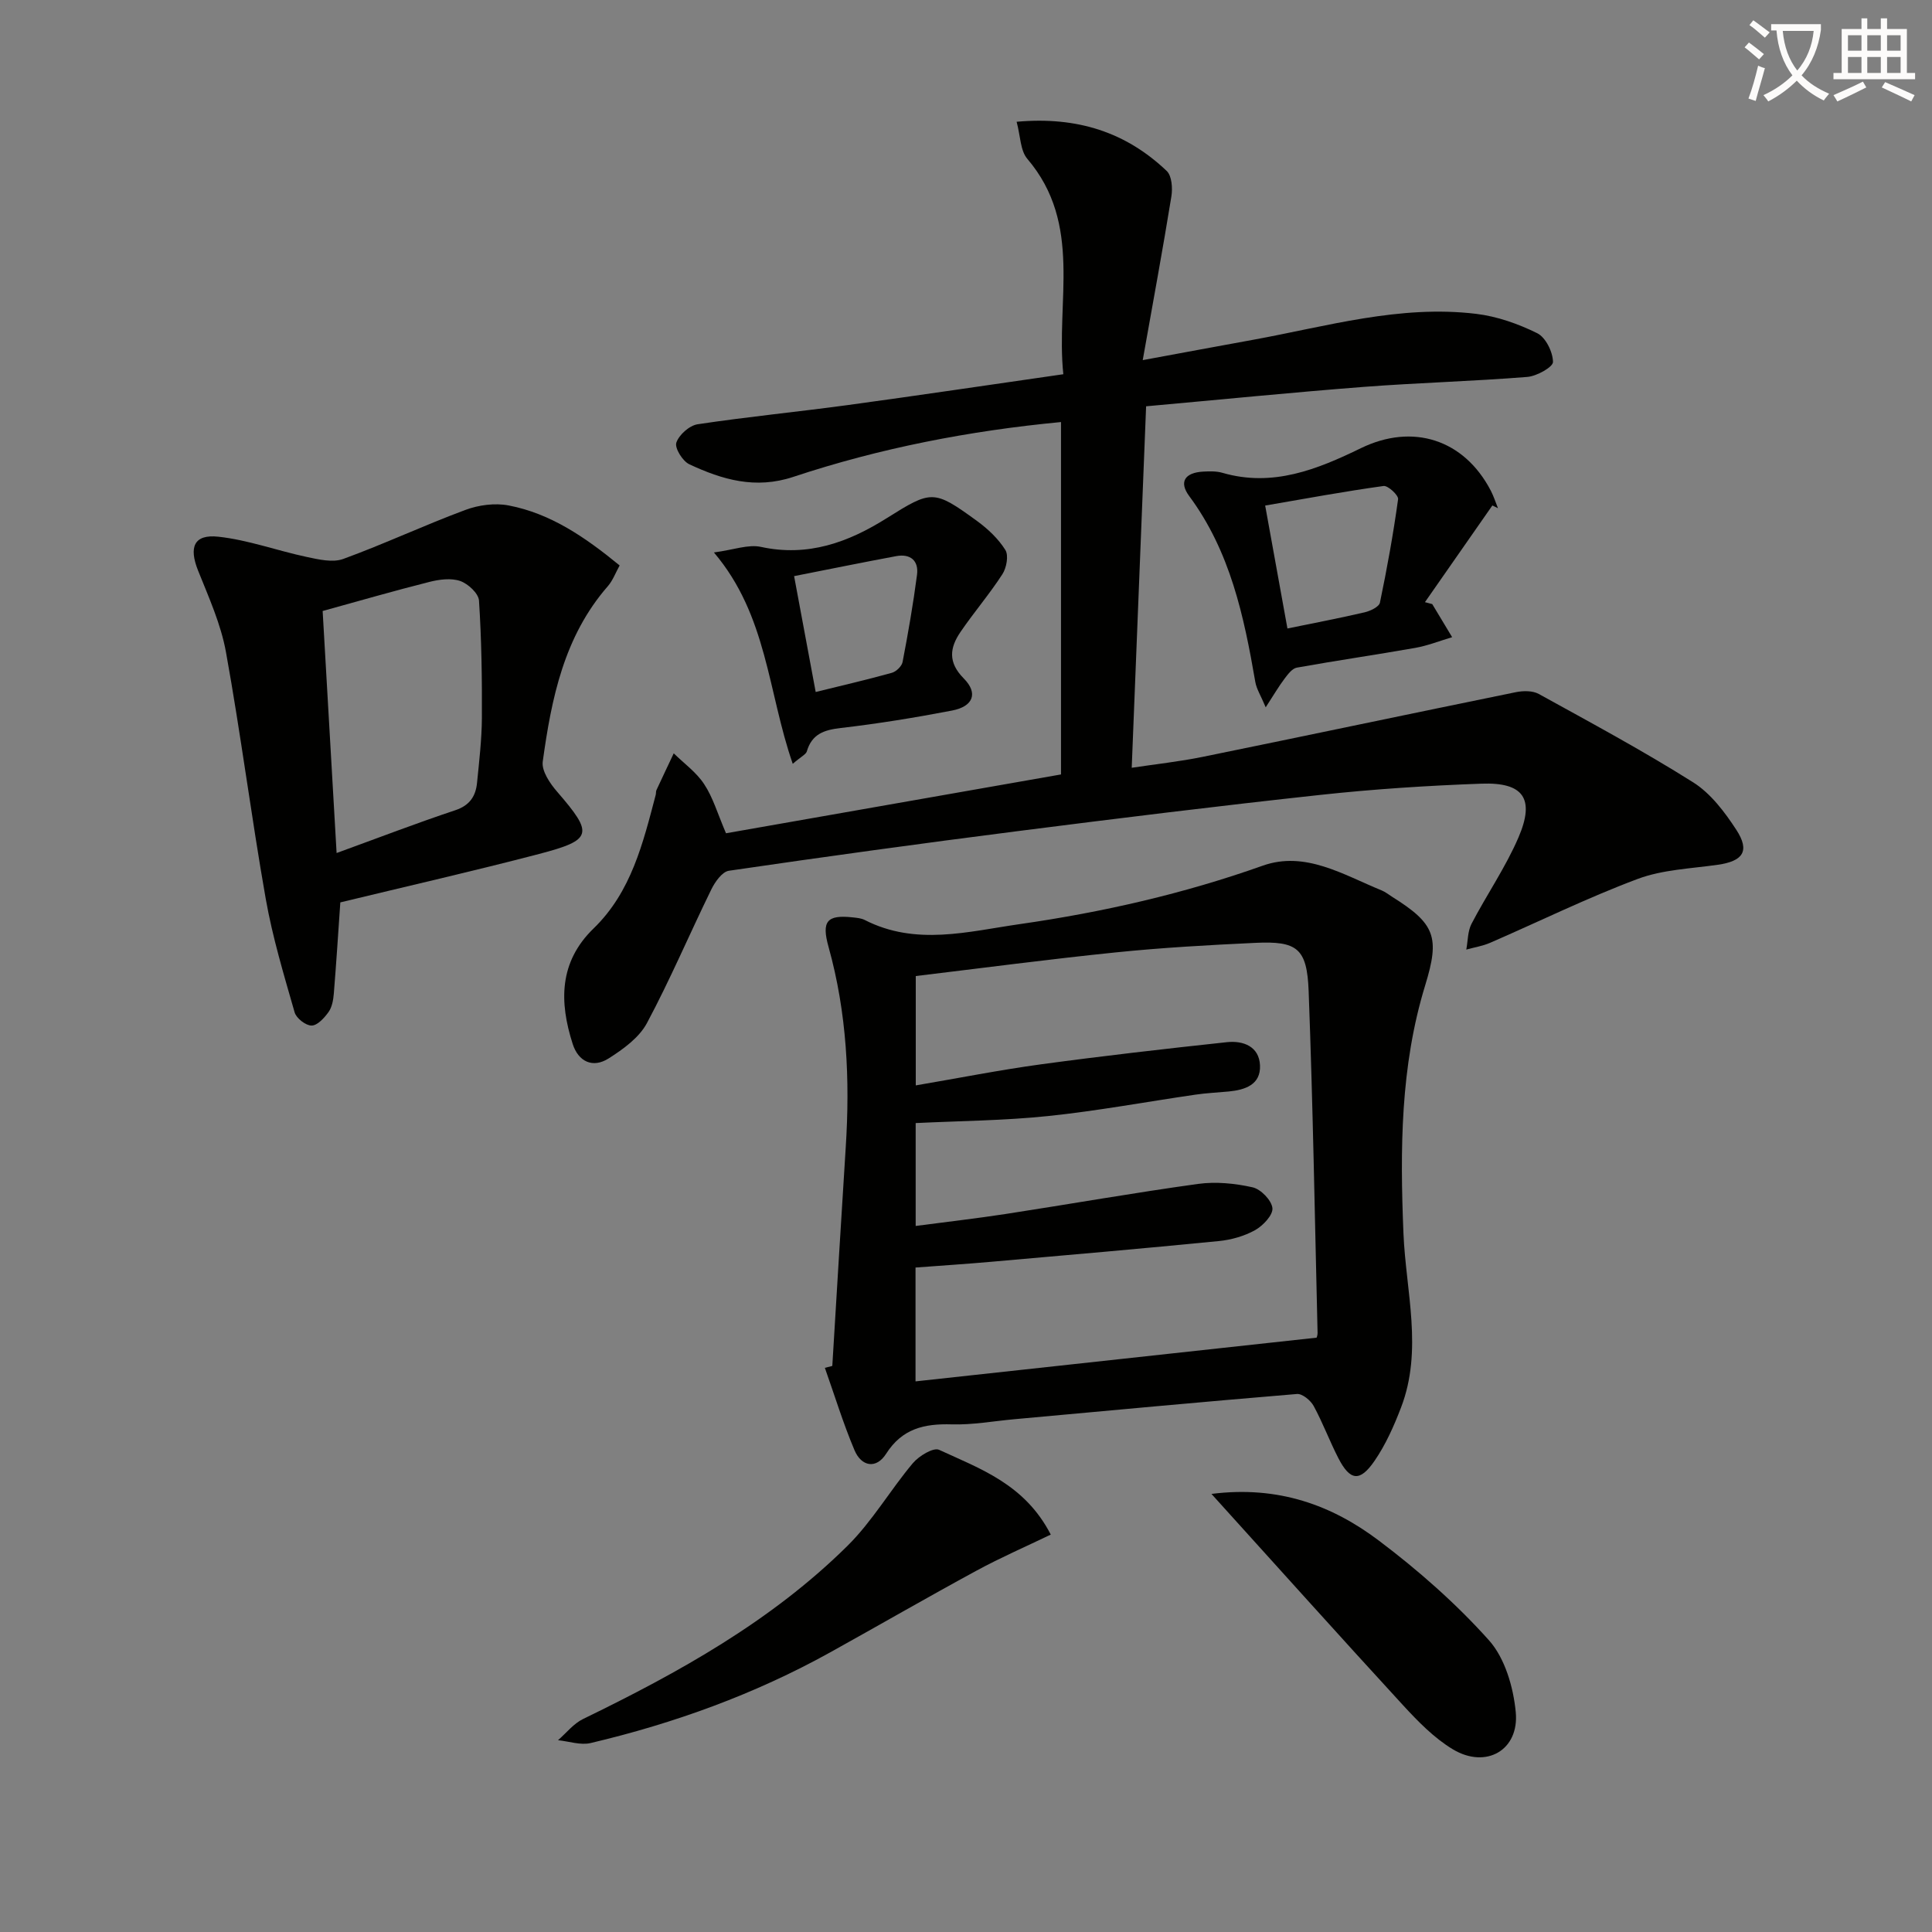
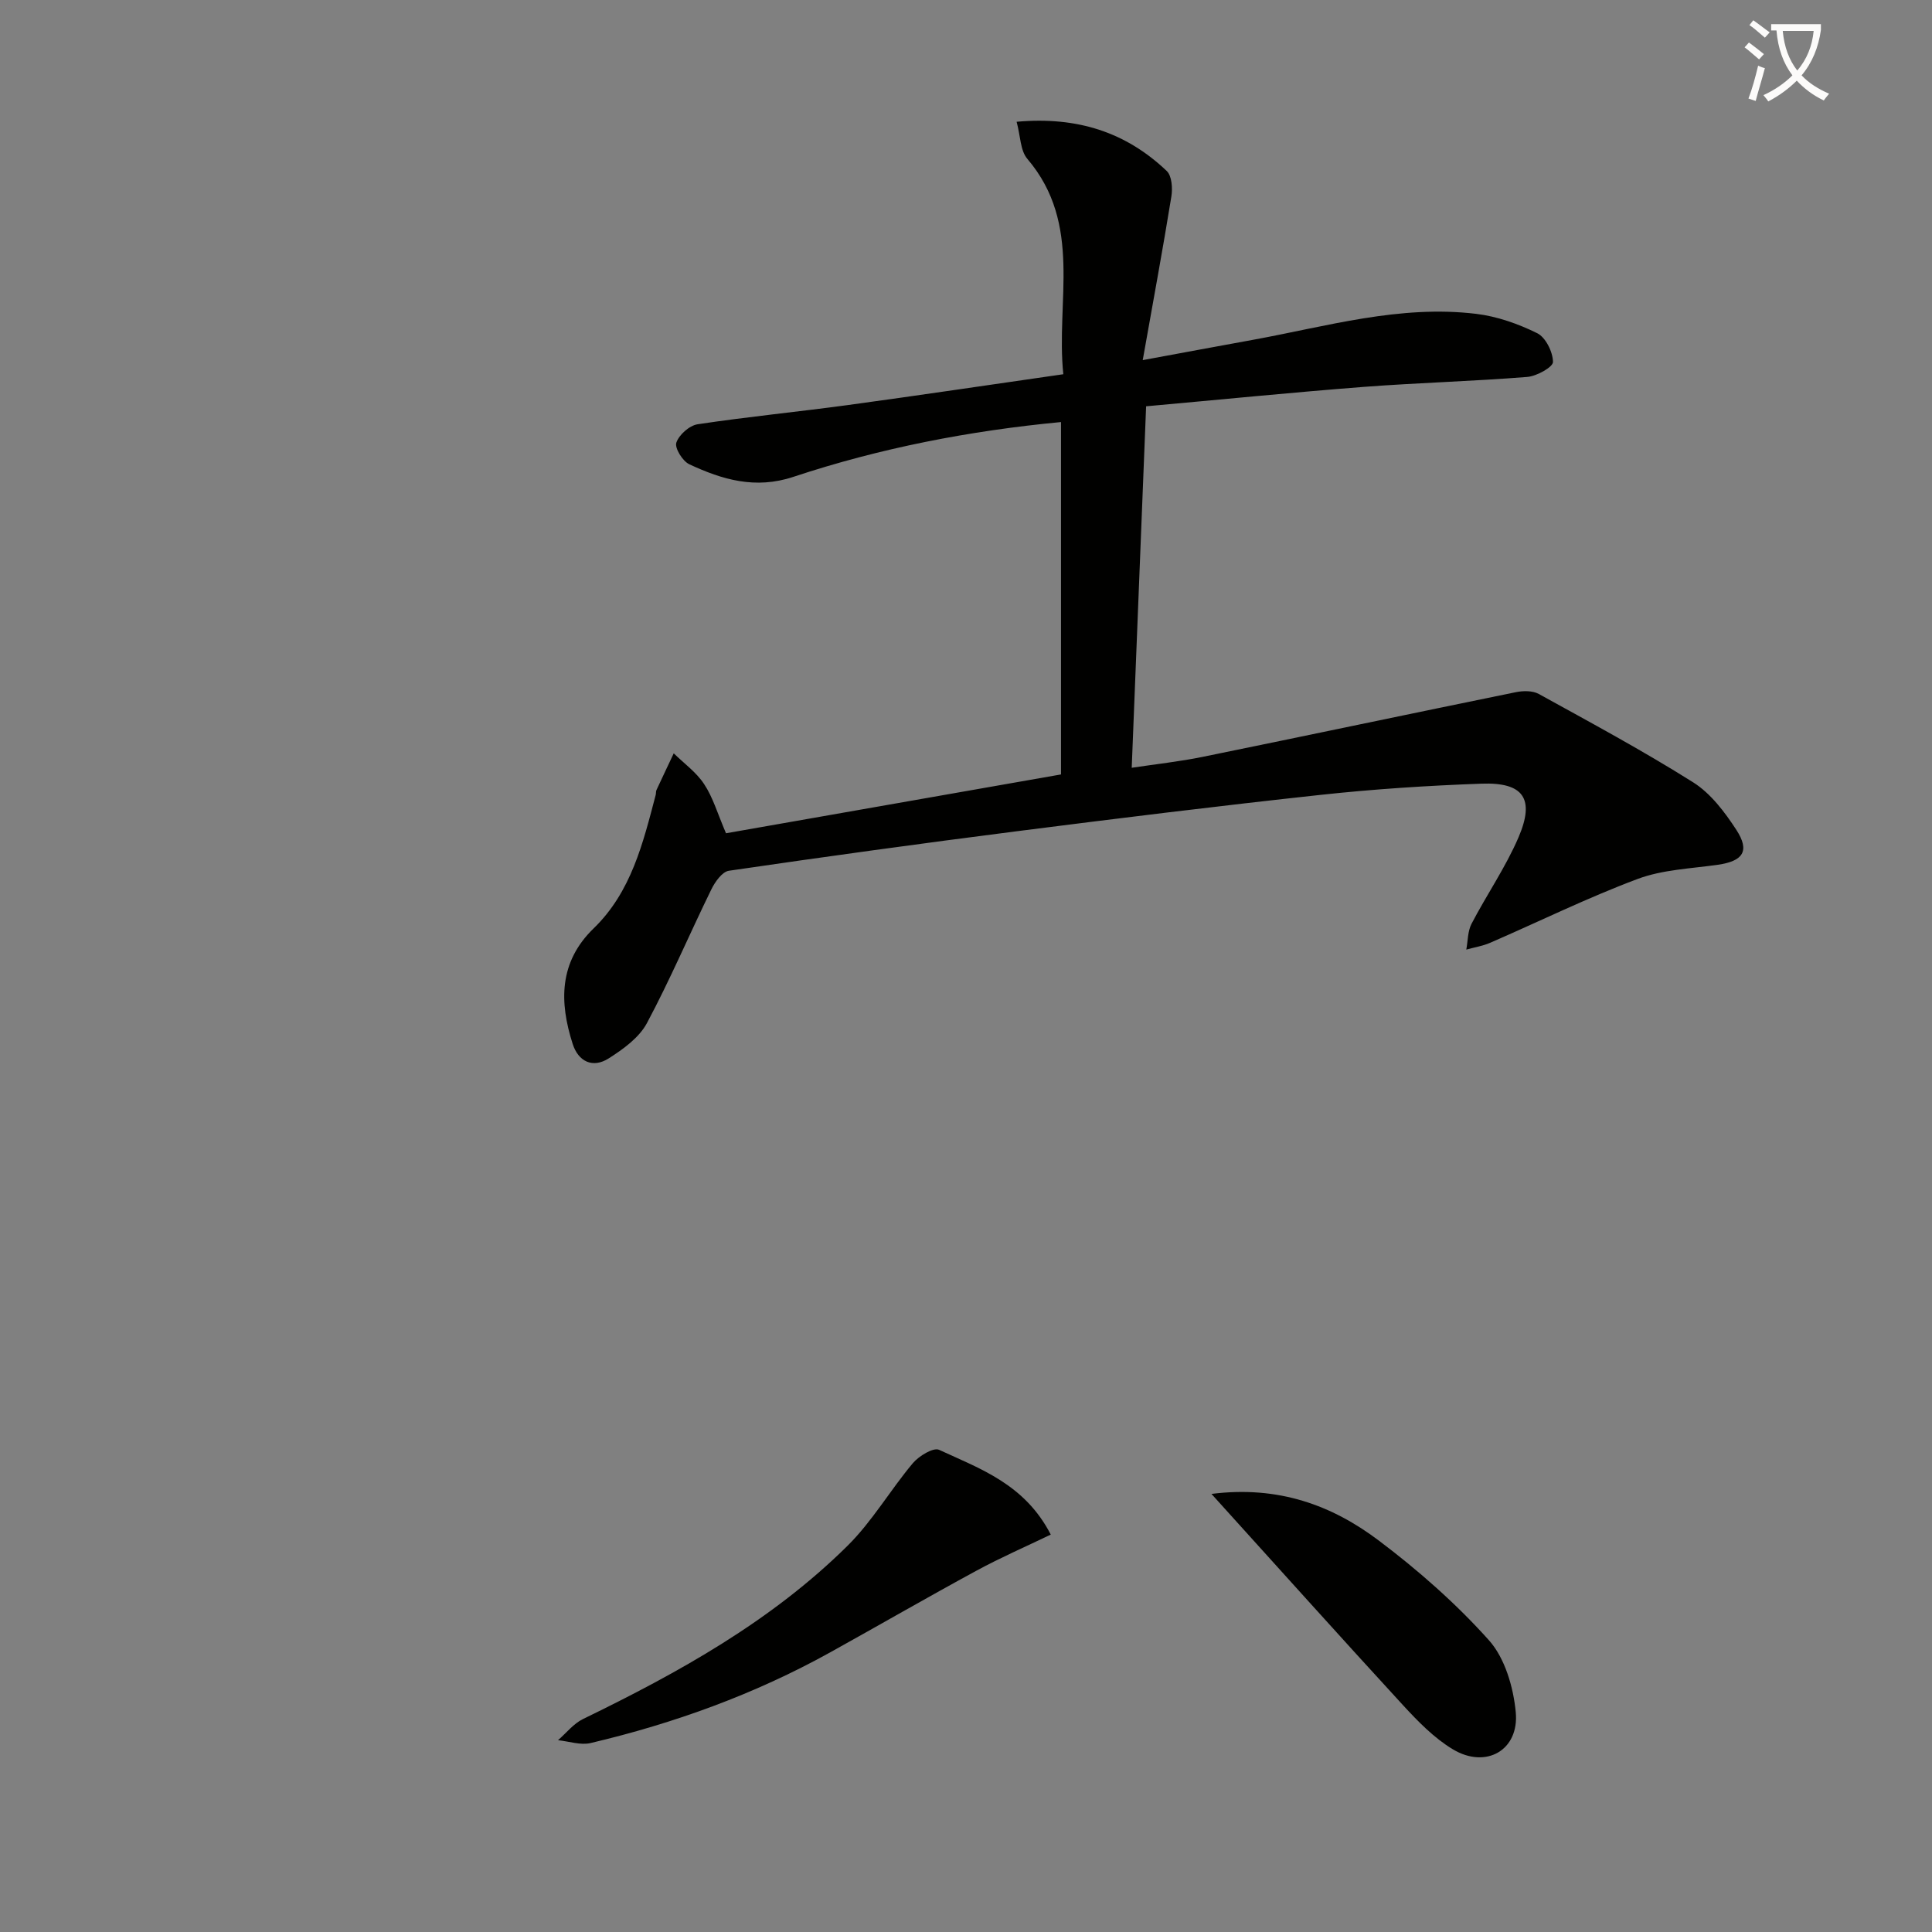
<svg xmlns="http://www.w3.org/2000/svg" enable-background="new 0 0 400 400" viewBox="0 0 400 400">
  <rect x="0" y="0" width="400" height="400" fill="#808080" stroke="none" />
  <path d="m362.1 8.8c1.1.8 2.1 1.6 3.1 2.4l-1 1.1c-1.3-1.1-2.3-2-3-2.5zm1.9 4.8c.5.2.9.4 1.4.5-.6 2.3-1.3 4.5-1.9 6.8l-1.5-.5c.8-2.1 1.4-4.3 2-6.8zm-1-9.4c1.3.9 2.4 1.8 3.4 2.5l-1 1.1c-1.4-1.2-2.4-2.1-3.2-2.6zm3.7 2.2v-1.4h10.3v1.2c-.5 3.6-1.8 6.8-4 9.4 1.5 1.6 3.4 2.8 5.7 3.8-.3.4-.7.8-1.1 1.4-2.3-1.1-4.1-2.5-5.6-4.1-1.6 1.6-3.6 3.1-5.9 4.3-.3-.5-.7-.9-1-1.3 2.4-1.1 4.4-2.5 6-4.1-1.9-2.5-3-5.6-3.3-9.3h-1.1zm8.8 0h-6.4c.3 3.3 1.3 6 3 8.2 2-2.3 3.1-5.1 3.4-8.2z" fill="#fcfbfa" />
-   <path d="m385.3 3.8h1.3v2.2h2.8v-2.2h1.3v2.2h4.1v9.1h1.7v1.3h-16.9v-1.3h1.7v-9.1h4.1v-2.2zm.4 13.1.7 1.2c-1.8.9-3.8 1.9-6 2.9-.2-.4-.5-.8-.8-1.3 2.3-1 4.3-1.9 6.1-2.8zm-3.1-6.4h2.8v-3.2h-2.8zm0 4.6h2.8v-3.3h-2.8zm4-4.6h2.8v-3.2h-2.8zm0 4.6h2.8v-3.3h-2.8zm3.7 1.9c2.1.9 4.1 1.8 6.1 2.7l-.7 1.3c-2.2-1.1-4.2-2-6.1-2.9zm3.2-9.7h-2.8v3.2h2.8zm-2.8 7.8h2.8v-3.3h-2.8z" fill="#fcfbfa" />
  <g fill="#010100">
    <path d="m150.31 172.52c23.02-4.04 46.02-8.08 69.36-12.18 0-24.13 0-48.36 0-72.96-18.98 1.81-37.47 5.39-55.42 11.35-7.85 2.61-14.72.58-21.54-2.61-1.39-.65-3.06-3.36-2.68-4.48.55-1.62 2.7-3.54 4.4-3.8 10.34-1.56 20.77-2.57 31.13-3.98 14.62-1.99 29.21-4.17 44.59-6.38-1.58-15.09 4.09-31.04-7.45-44.59-1.47-1.72-1.42-4.73-2.22-7.68 12.63-1.14 22.69 2.21 31.07 10.18 1.07 1.01 1.25 3.58.97 5.29-1.77 10.93-3.79 21.82-5.93 33.88 8.29-1.53 15.52-2.88 22.75-4.19 15.32-2.79 30.48-7.3 46.29-5.39 4.34.52 8.71 2.07 12.64 4.01 1.75.87 3.23 3.88 3.26 5.94.02 1.06-3.37 2.96-5.33 3.11-11.26.9-22.57 1.2-33.84 2.06-14.88 1.15-29.74 2.64-45.07 4.02-1 25-1.97 49.52-2.98 74.84 5.1-.77 9.94-1.29 14.69-2.26 21.62-4.41 43.21-8.98 64.83-13.39 1.52-.31 3.48-.34 4.76.37 10.75 5.93 21.59 11.76 31.97 18.3 3.63 2.29 6.55 6.17 8.95 9.86 2.83 4.37 1.36 6.46-3.86 7.2-5.57.8-11.42 1-16.6 2.94-10.37 3.88-20.35 8.8-30.52 13.21-1.56.68-3.3.95-4.95 1.41.34-1.79.28-3.79 1.08-5.33 3.14-6.03 7.06-11.69 9.73-17.9 3.44-8.02 1.04-11.44-7.67-11.12-11.12.4-22.25 1.12-33.31 2.32-20.96 2.27-41.89 4.85-62.81 7.52-19.92 2.54-39.82 5.28-59.69 8.19-1.39.2-2.87 2.3-3.63 3.85-4.51 9.21-8.52 18.68-13.35 27.71-1.61 3-4.9 5.38-7.91 7.29-3.28 2.09-6.27.69-7.45-2.99-2.79-8.68-2.86-16.96 4.34-23.93 7.79-7.55 10.22-17.66 12.85-27.65.08-.32.02-.69.15-.98 1.18-2.55 2.39-5.08 3.58-7.61 2.14 2.1 4.69 3.92 6.29 6.37 1.82 2.73 2.75 6.02 4.53 10.18z" />
-     <path d="m172.32 282.8c.92-15.09 1.82-30.18 2.78-45.26.9-14.01.24-27.87-3.55-41.46-1.49-5.33-.39-6.75 5.06-6.14.82.09 1.71.17 2.42.53 10.59 5.42 21.4 2.39 32.16.85 17.12-2.46 33.88-6.28 50.24-12.09 8.81-3.13 16.72 1.9 24.63 5.12.76.31 1.42.85 2.13 1.3 8.96 5.6 9.95 8.36 6.88 18.35-5.15 16.79-5.21 34-4.5 51.35.5 12.01 4.07 24.15-.5 36.06-1.47 3.84-3.19 7.71-5.51 11.08-3.03 4.39-5.05 4.09-7.47-.6-1.82-3.54-3.21-7.31-5.11-10.8-.63-1.15-2.34-2.57-3.45-2.48-19.54 1.62-39.06 3.45-58.58 5.23-4.3.39-8.62 1.19-12.91 1.06-5.67-.17-10.26.87-13.58 6.09-2.05 3.22-5.11 2.65-6.54-.73-2.35-5.56-4.12-11.36-6.14-17.06.53-.14 1.04-.27 1.54-.4zm100.27-5.85c0-.02.21-.5.2-.97-.57-23.6-.96-47.21-1.85-70.81-.34-8.87-2.39-10.37-11.07-9.96-9.62.45-19.25.99-28.83 1.97-13.83 1.41-27.61 3.24-41.44 4.9v22.64c8.95-1.52 17.39-3.2 25.9-4.36 12.81-1.74 25.67-3.21 38.52-4.59 3.38-.36 6.68.88 6.85 4.81.17 3.99-3.07 5.07-6.47 5.4-2.31.22-4.63.32-6.93.66-10.17 1.48-20.3 3.37-30.52 4.43-9.03.94-18.15 1-27.37 1.45v21.3c6.5-.86 12.59-1.55 18.64-2.48 13.27-2.04 26.5-4.38 39.8-6.22 3.69-.51 7.66-.12 11.31.7 1.7.38 3.93 2.67 4.11 4.3.16 1.42-1.94 3.64-3.57 4.56-2.25 1.25-4.96 2.02-7.54 2.27-15.7 1.55-31.41 2.91-47.12 4.29-5.23.46-10.47.8-15.66 1.19v23.57c27.77-3.02 55.12-6.01 83.04-9.05z" />
-     <path d="m70.46 186.83c-.44 6.38-.84 12.66-1.35 18.93-.11 1.29-.37 2.76-1.09 3.77-.87 1.22-2.31 2.8-3.51 2.8-1.21.01-3.16-1.51-3.51-2.73-2.23-7.79-4.59-15.59-5.99-23.56-2.99-16.97-5.16-34.09-8.23-51.05-1.05-5.79-3.57-11.35-5.78-16.88-1.92-4.82-.87-7.54 4.21-6.99 6.17.67 12.17 2.89 18.29 4.19 2.46.52 5.36 1.21 7.55.42 8.53-3.11 16.78-6.99 25.29-10.15 2.75-1.03 6.13-1.48 8.98-.93 8.7 1.67 15.83 6.57 22.97 12.42-.86 1.55-1.42 3.12-2.44 4.29-9.09 10.41-11.68 23.27-13.48 36.31-.27 1.94 1.5 4.55 3 6.27 7.53 8.71 7.36 9.95-3.75 12.86-13.61 3.56-27.33 6.68-41.16 10.03zm-3.66-60.33c.98 16.94 1.92 33.23 2.89 50.11 8.71-3.17 16.58-6.2 24.57-8.86 3-1 4.24-2.92 4.51-5.71.44-4.45.97-8.92 1-13.39.04-8.11-.07-16.22-.6-24.31-.1-1.49-2.27-3.49-3.89-4.05-1.89-.65-4.33-.33-6.38.19-7.2 1.81-14.34 3.88-22.1 6.02z" />
    <path d="m217.55 317.72c-5.17 2.49-10.39 4.76-15.38 7.47-10.17 5.52-20.19 11.31-30.3 16.92-15.62 8.66-32.26 14.68-49.59 18.77-2.09.49-4.49-.36-6.75-.59 1.72-1.49 3.21-3.43 5.19-4.39 19.8-9.62 38.98-20.25 54.76-35.87 5.12-5.07 8.84-11.53 13.51-17.09 1.25-1.49 4.26-3.32 5.44-2.77 8.49 3.93 17.73 7.09 23.12 17.55z" />
-     <path d="m308.98 104.65c-4.65 6.67-9.31 13.35-13.96 20.02.5.13 1 .27 1.51.4 1.37 2.28 2.75 4.57 4.12 6.85-2.55.76-5.05 1.76-7.65 2.22-8.16 1.44-16.36 2.62-24.52 4.09-.97.18-1.87 1.41-2.57 2.34-1.15 1.52-2.12 3.19-3.86 5.87-1.03-2.46-1.9-3.79-2.15-5.24-2.35-13.63-5.19-27.03-13.69-38.5-2.17-2.93-.9-4.85 2.91-5.06 1.32-.07 2.72-.11 3.96.25 10.42 3.03 19.66-.71 28.68-5.1 10.69-5.2 21.34-1.87 26.9 8.81.6 1.15.99 2.41 1.48 3.62-.39-.19-.78-.38-1.16-.57zm-47.04.02c1.62 8.93 3.08 16.99 4.61 25.45 5.67-1.16 10.86-2.15 16-3.35 1.18-.28 2.97-1.13 3.15-2 1.48-7.09 2.77-14.24 3.76-21.42.11-.81-2.1-2.86-3.01-2.73-8.02 1.11-15.98 2.58-24.51 4.05z" />
    <path d="m250.82 309.3c13.87-1.76 24.96 2.35 34.65 9.66 8.17 6.16 16 13.04 22.81 20.65 3.31 3.71 5.05 9.71 5.54 14.86.75 7.88-6.14 11.82-13 7.72-3.9-2.34-7.25-5.79-10.37-9.18-13.05-14.2-25.9-28.54-39.63-43.71z" />
-     <path d="m164.13 158.14c-5.18-14.9-5.24-30.7-16.32-43.76 4.12-.55 7.12-1.72 9.74-1.15 9.72 2.11 18.07-.94 26.01-5.93 9.32-5.85 9.73-5.98 18.73.57 2.25 1.64 4.41 3.68 5.86 6 .71 1.14.24 3.7-.62 5.02-2.67 4.13-5.9 7.89-8.67 11.95-2.21 3.25-2.66 6.26.68 9.63 3.04 3.06 1.94 5.8-2.42 6.64-7.65 1.47-15.35 2.72-23.08 3.62-3.47.4-5.95 1.26-7 4.85-.2.63-1.17 1.05-2.91 2.56zm4.75-14.87c5.59-1.38 10.71-2.56 15.76-3.97.91-.25 2.06-1.36 2.23-2.24 1.15-5.99 2.2-12.01 2.99-18.06.38-2.92-1.37-4.4-4.3-3.86-6.95 1.29-13.87 2.71-21.15 4.14 1.53 8.21 2.94 15.79 4.47 23.99z" />
  </g>
</svg>